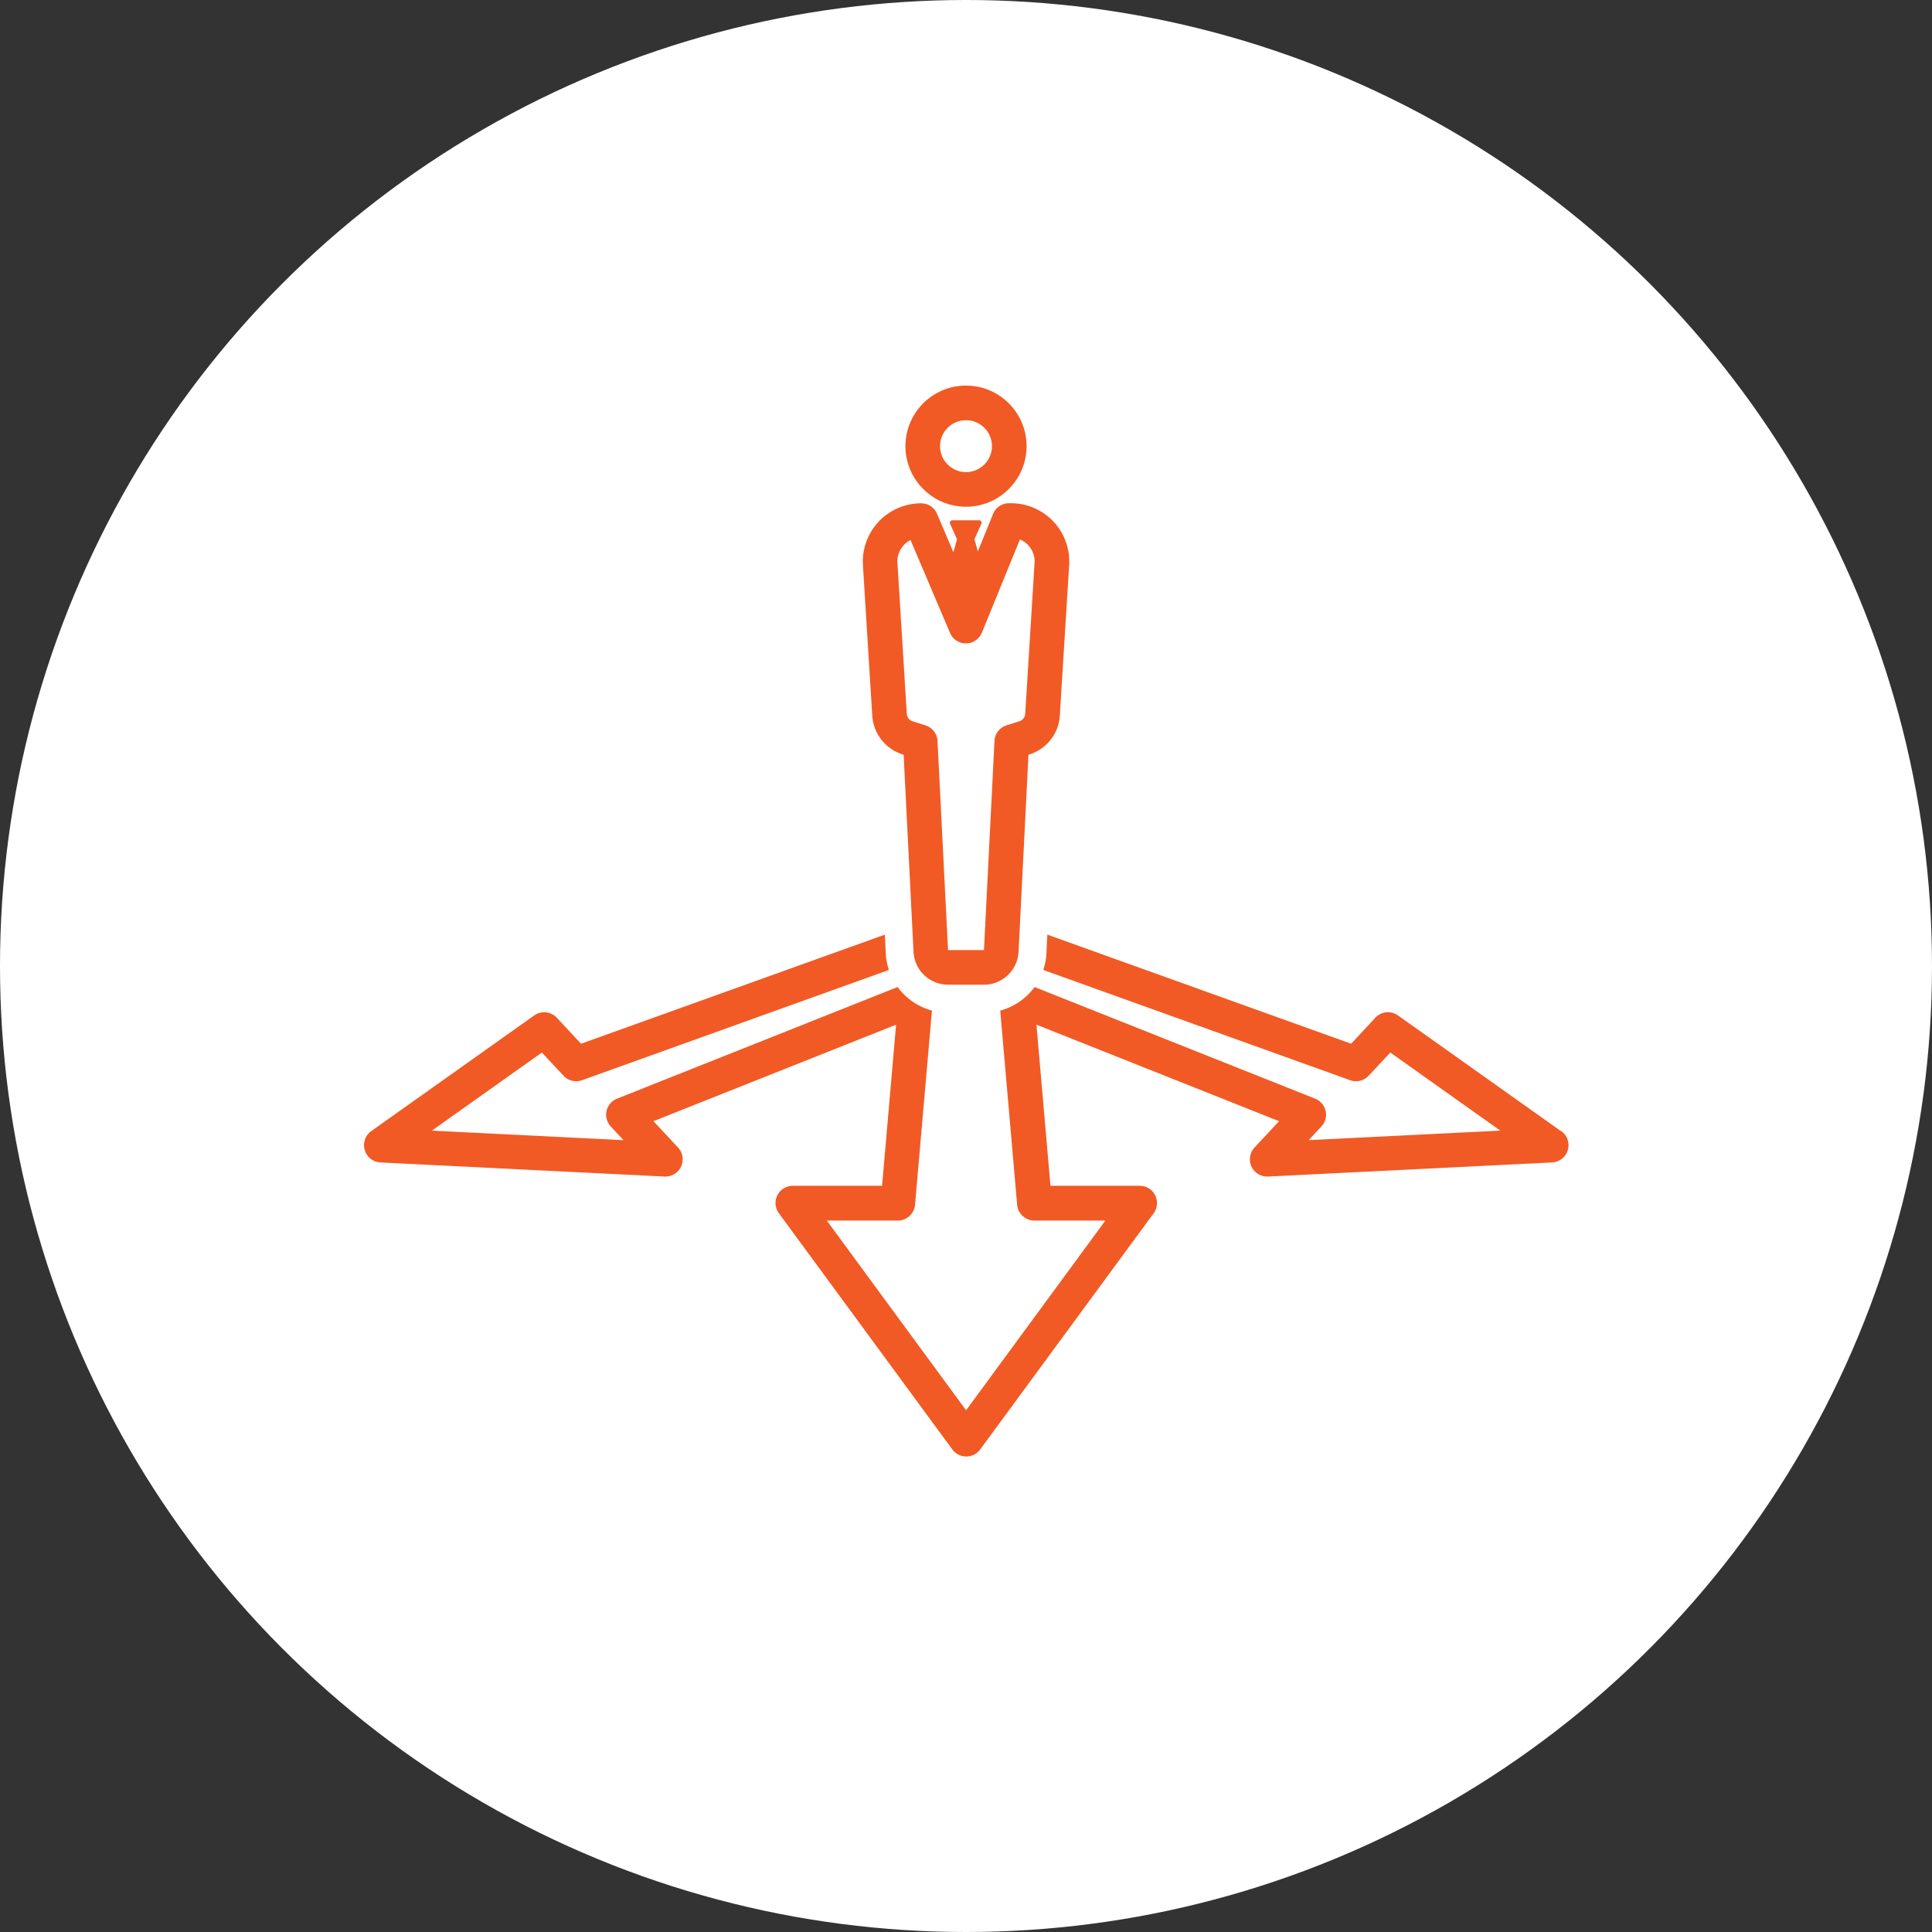
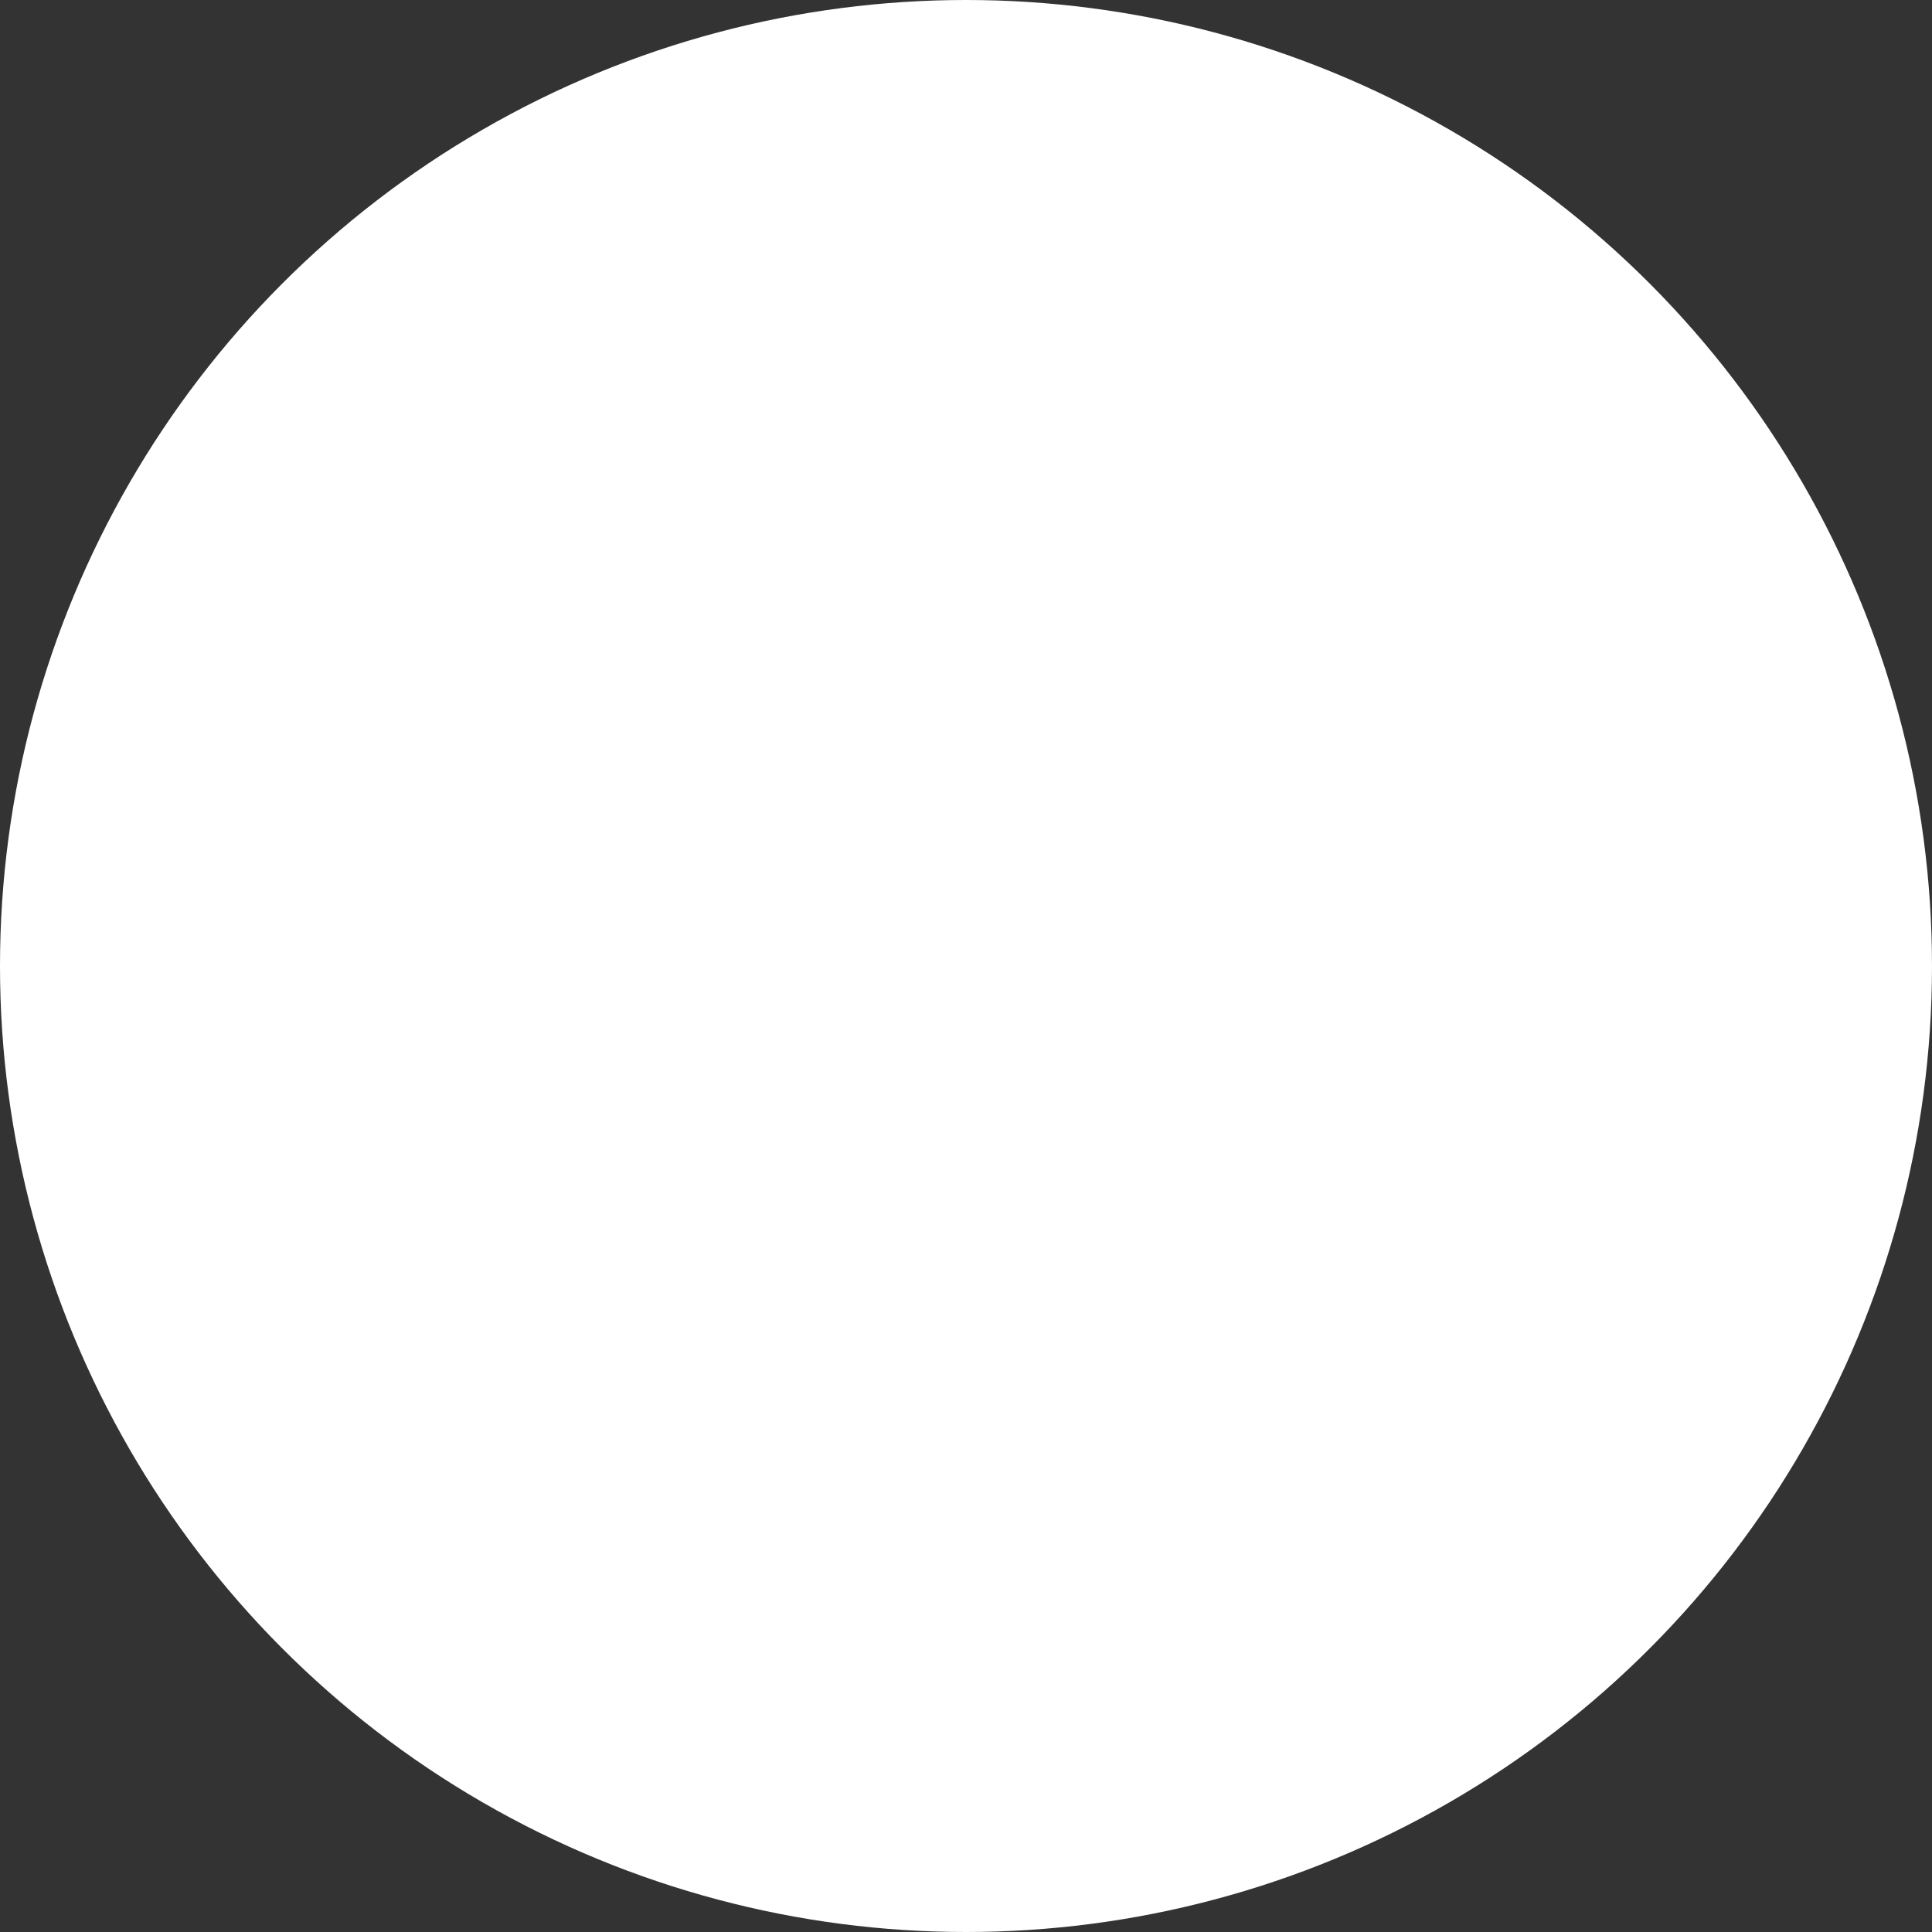
<svg xmlns="http://www.w3.org/2000/svg" id="_レイヤー_2" data-name="レイヤー_2" viewBox="0 0 215 215">
  <rect x="0" y="0" width="215" height="215" fill="#333333" stroke="none" />
  <defs>
    <style>.cls-1{fill:#f15a24}</style>
  </defs>
  <g id="_画像" data-name="画像">
    <circle cx="107.5" cy="107.5" r="107.5" style="fill:#fff" />
-     <path d="M173.7 125.87 155.57 113c-.78-.56-1.86-.45-2.52.26l-2.69 2.89-33.81-12.14-.1 2.08c-.03.64-.16 1.26-.35 1.85l34.15 12.27c.73.26 1.53.06 2.06-.5l2.41-2.58 12.24 8.69-21.33 1.06 1.42-1.52c.43-.46.61-1.11.47-1.73s-.58-1.13-1.17-1.37l-31.22-12.42a6.96 6.96 0 0 1-3.82 2.62s1.88 21.61 1.88 21.61c.09.99.92 1.76 1.92 1.76h7.9l-15.5 21.11-15.5-21.11h7.9c1 0 1.83-.76 1.92-1.76l1.88-21.61a7 7 0 0 1-3.82-2.62l-31.22 12.42c-.59.23-1.03.75-1.17 1.37s.04 1.27.47 1.73l1.42 1.52-21.33-1.06 12.24-8.69 2.41 2.58c.52.56 1.33.76 2.06.5l34.15-12.27c-.19-.58-.32-1.2-.35-1.85l-.1-2.08-33.81 12.14-2.69-2.89c-.66-.7-1.73-.81-2.52-.26l-18.13 12.87c-.67.47-.96 1.32-.73 2.11s.93 1.34 1.75 1.38l31.61 1.57h.1c.74 0 1.43-.43 1.74-1.11.33-.71.2-1.55-.34-2.12l-2.73-2.93 27-10.74-1.56 17.93h-9.93c-.72 0-1.39.41-1.72 1.05-.33.65-.26 1.42.17 2.01l19.3 26.28a1.928 1.928 0 0 0 3.1 0l19.3-26.28c.43-.58.49-1.36.17-2.01-.33-.65-.99-1.05-1.72-1.05h-9.93l-1.56-17.93 27 10.74-2.73 2.93c-.53.57-.67 1.41-.34 2.12.32.68 1 1.11 1.74 1.11h.1l31.61-1.57a1.924 1.924 0 0 0 1.02-3.49Z" class="cls-1" />
-     <path d="M97.07 79.66a4.83 4.83 0 0 0 3.34 4.28l.15.05 1.1 21.93c.1 2.05 1.79 3.66 3.85 3.66h3.99c2.05 0 3.74-1.61 3.85-3.66l1.1-21.93.15-.05c1.87-.6 3.22-2.31 3.34-4.28l1.04-16.78a6.5 6.5 0 0 0-1.75-4.84A6.5 6.5 0 0 0 112.5 56h-.21c-.78 0-1.49.47-1.78 1.2l-1.69 4.16-.38-1.35.77-1.72a.277.277 0 0 0-.25-.39h-2.98c-.2 0-.34.21-.25.39l.77 1.72-.4 1.45-1.82-4.28c-.3-.71-1-1.17-1.77-1.17-1.78 0-3.5.74-4.73 2.04a6.5 6.5 0 0 0-1.75 4.84l1.04 16.78Zm3.5-18.99c.22-.24.48-.43.76-.57l4.39 10.33c.3.71 1 1.17 1.77 1.17h.01c.78 0 1.47-.48 1.77-1.2l4.23-10.37c.34.14.66.36.92.64.5.54.76 1.24.71 1.97l-1.04 16.78c-.02.39-.29.73-.66.85l-1.42.45c-.77.24-1.3.93-1.34 1.74l-1.17 23.27h-4l-1.17-23.27a1.93 1.93 0 0 0-1.34-1.74l-1.42-.45a.93.93 0 0 1-.66-.85l-1.04-16.78c-.05-.73.21-1.43.71-1.97Z" class="cls-1" />
-     <path d="M107.5 56.39c3.72 0 6.74-3.02 6.74-6.74s-3.02-6.74-6.74-6.74-6.74 3.02-6.74 6.74 3.02 6.74 6.74 6.74m0-9.63c1.6 0 2.89 1.3 2.89 2.89s-1.3 2.89-2.89 2.89-2.89-1.3-2.89-2.89 1.3-2.89 2.89-2.89" class="cls-1" />
  </g>
</svg>